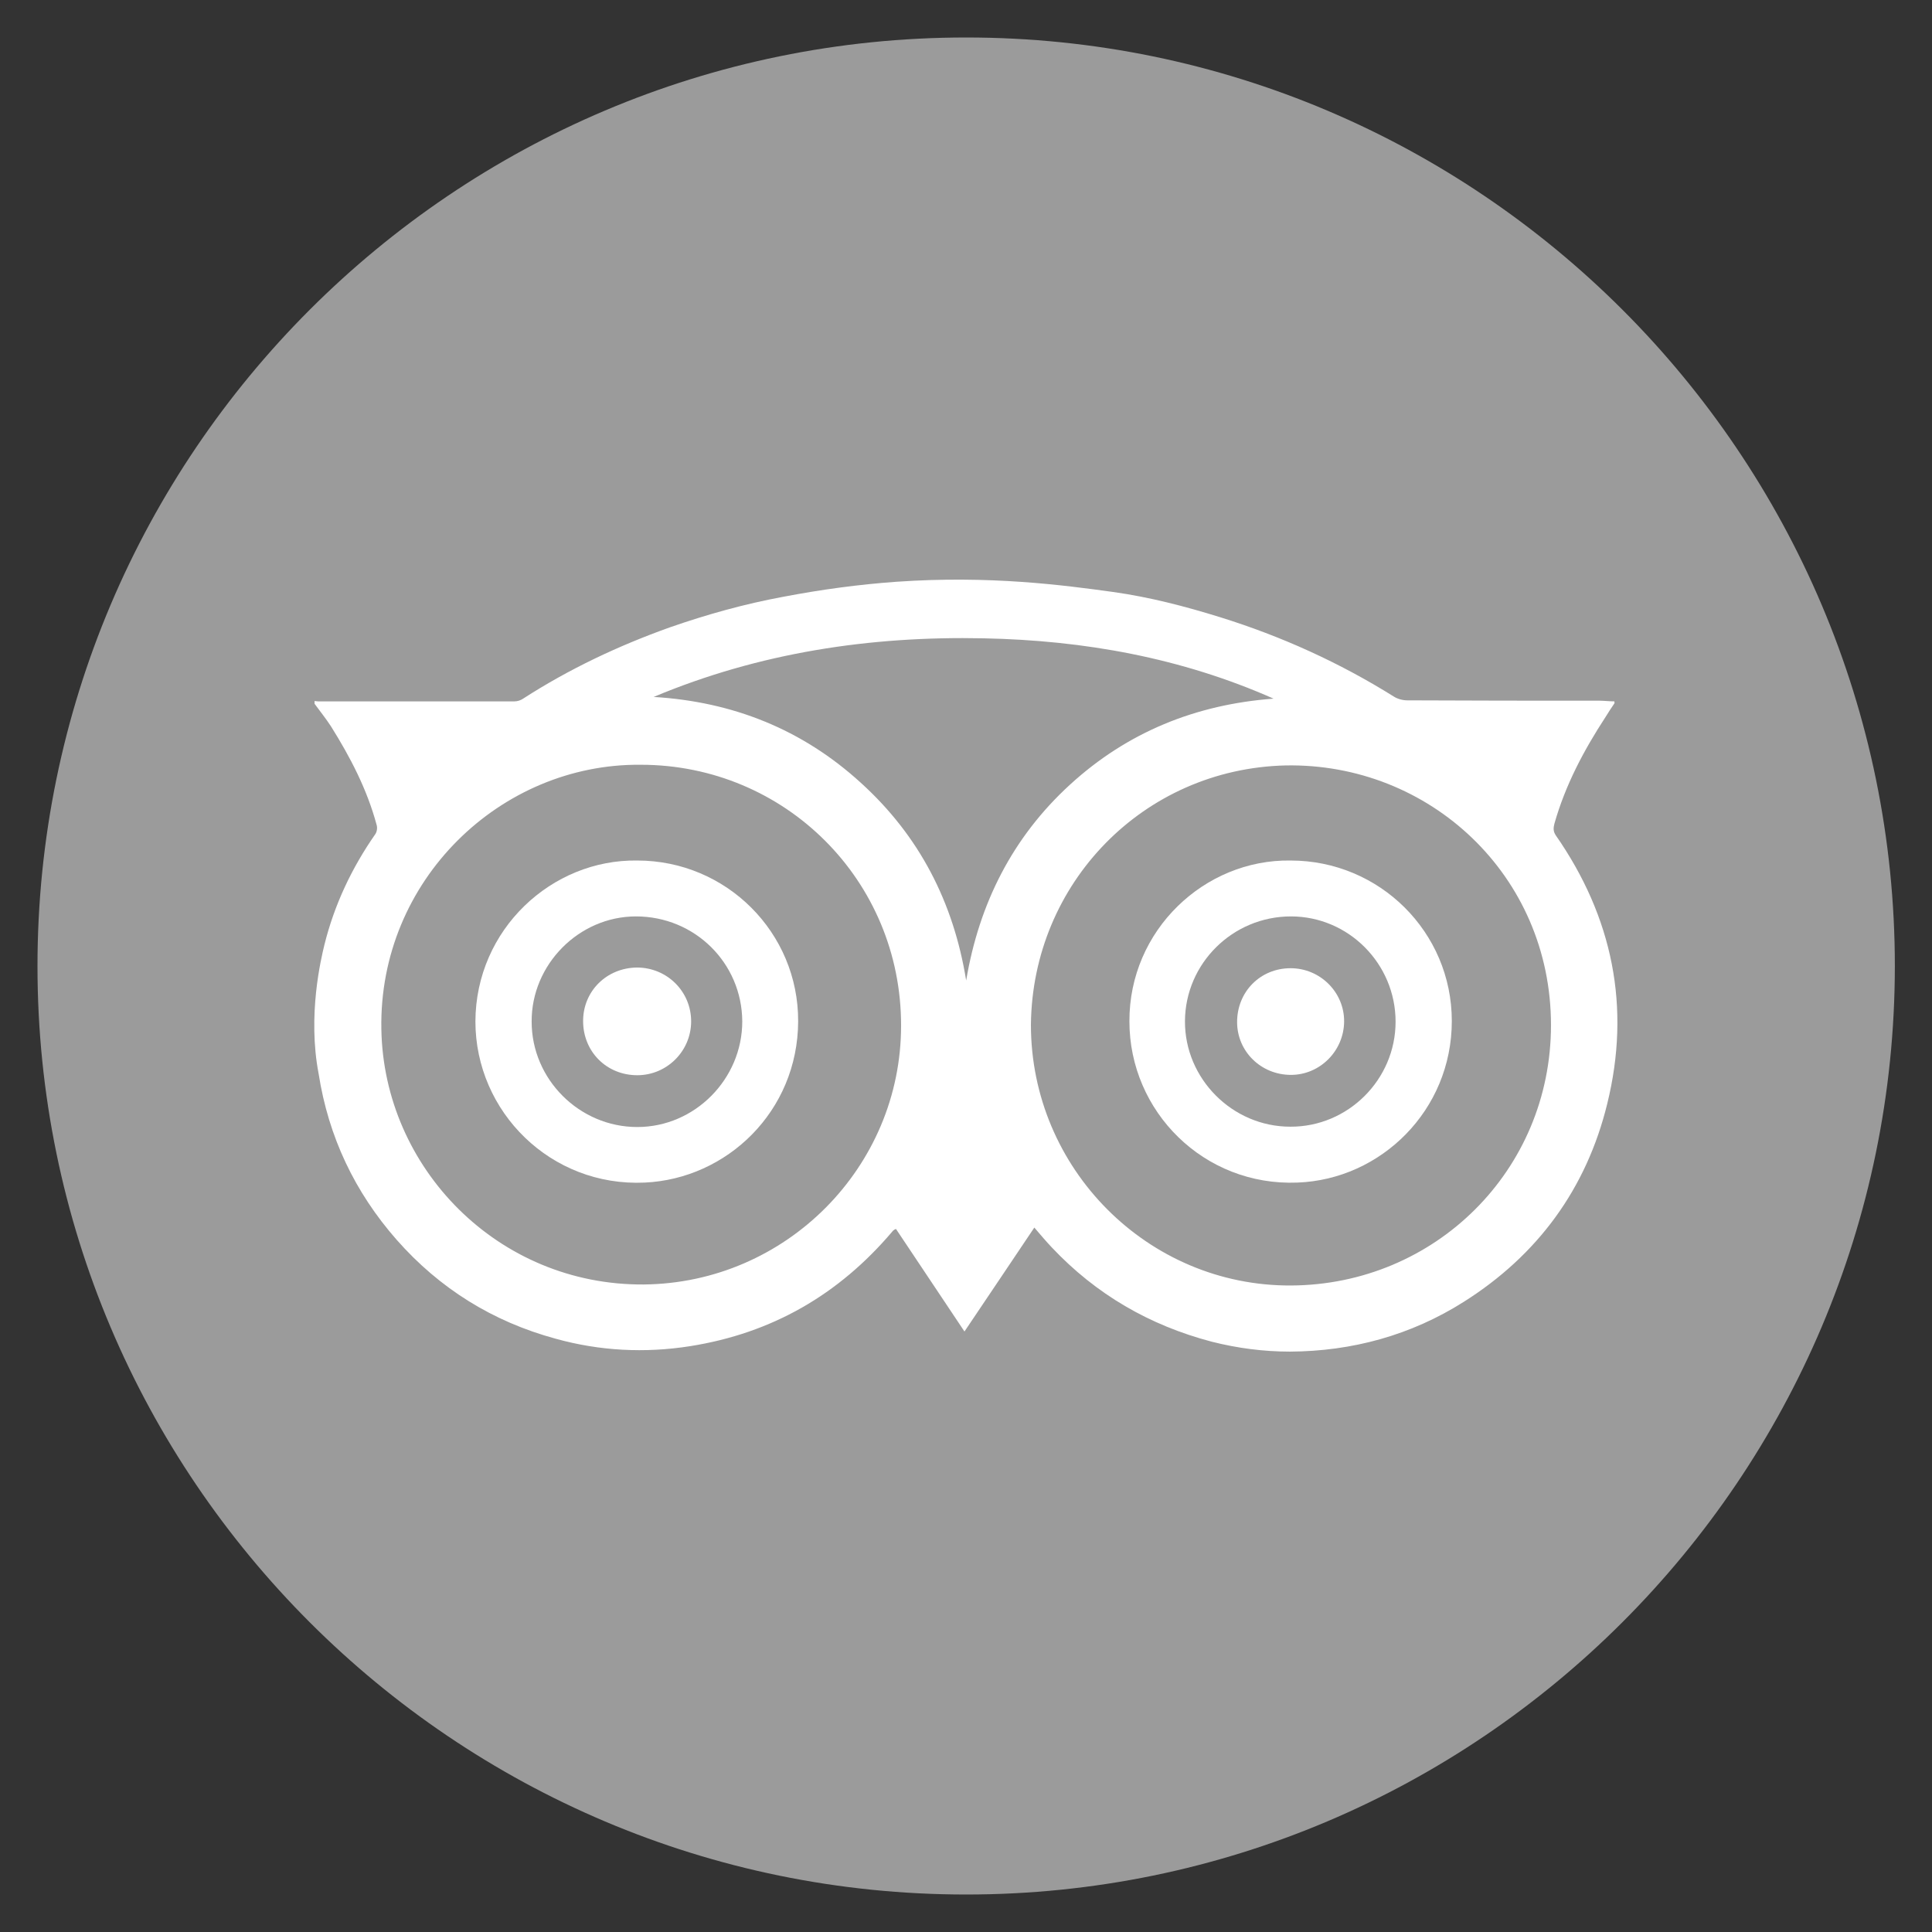
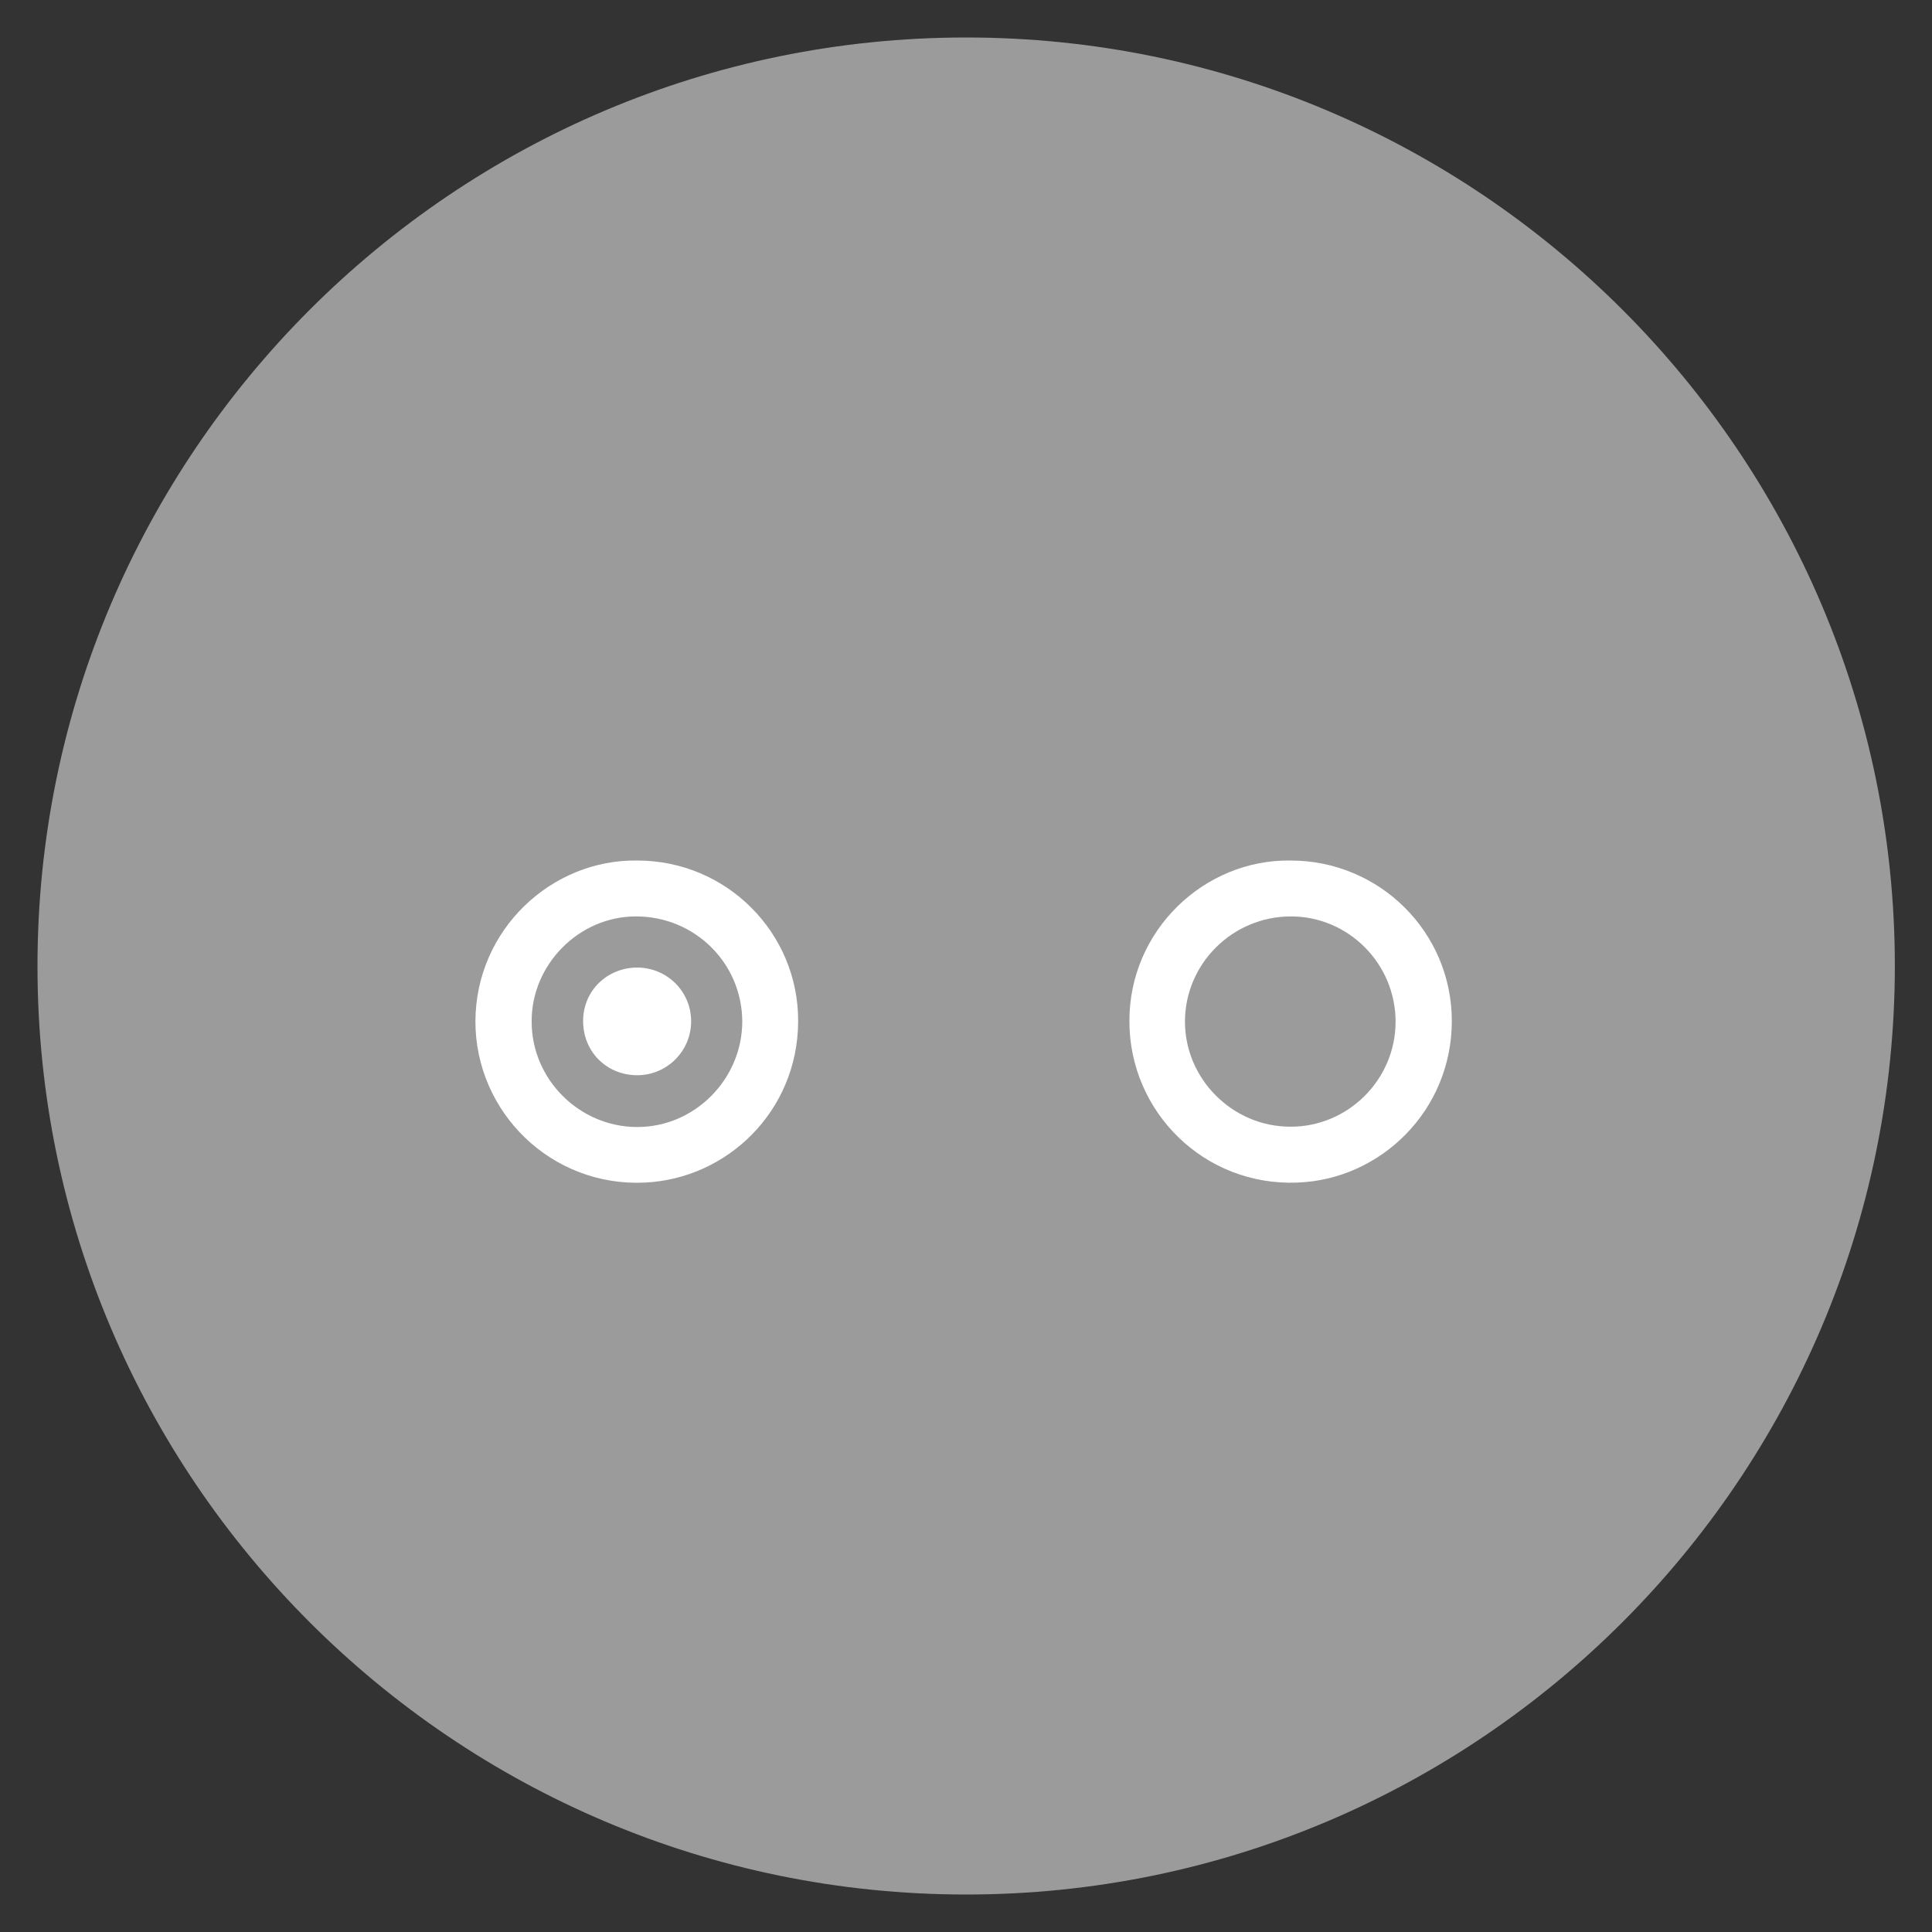
<svg xmlns="http://www.w3.org/2000/svg" version="1.1" id="圖層_1" x="0px" y="0px" viewBox="0 0 56.69 56.69" style="enable-background:new 0 0 56.69 56.69;" xml:space="preserve">
  <rect x="0" y="0" width="56.69" height="56.69" fill="#333333" stroke="none" />
  <style type="text/css">
	.st0{fill:#9B9B9B;}
	.st1{fill:#FFFFFF;}
</style>
  <g>
    <path class="st0" d="M28.35,55.59C13.32,55.59,1.1,43.37,1.1,28.35C1.1,13.32,13.32,1.1,28.35,1.1c15.02,0,27.25,12.22,27.25,27.25   C55.59,43.37,43.37,55.59,28.35,55.59z" />
  </g>
  <g>
    <g>
-       <path class="st1" d="M32.66,17.37c1.07,0.15,2.11,0.42,3.14,0.74c1.8,0.56,3.5,1.33,5.1,2.33c0.11,0.07,0.26,0.11,0.39,0.11    c1.88,0.01,3.76,0.01,5.63,0.01c0.15,0,0.3,0.02,0.45,0.02c0,0.04,0.01,0.05,0,0.06c-0.09,0.13-0.18,0.27-0.26,0.4    c-0.64,0.98-1.18,2-1.5,3.13c-0.03,0.12-0.04,0.22,0.04,0.34c1.67,2.4,2.21,5.04,1.51,7.88c-0.61,2.49-2.04,4.44-4.21,5.81    c-1.55,0.98-3.27,1.45-5.1,1.46c-0.77,0-1.54-0.1-2.29-0.29c-1.83-0.48-3.4-1.39-4.7-2.77c-0.17-0.18-0.33-0.37-0.51-0.58    c-0.68,1.02-1.36,2.02-2.05,3.05c-0.69-1.03-1.35-2.02-2.01-3.01c-0.05,0.02-0.06,0.03-0.07,0.04c-0.02,0.01-0.03,0.03-0.04,0.04    c-1.57,1.85-3.53,2.98-5.93,3.36c-1.33,0.21-2.66,0.14-3.95-0.22c-1.84-0.5-3.4-1.47-4.66-2.9c-1.23-1.4-2-3.02-2.29-4.87    c-0.33-1.72,0.07-3.38,0.17-3.79c0.29-1.17,0.8-2.25,1.49-3.24c0.05-0.07,0.07-0.19,0.04-0.28c-0.28-1.04-0.77-1.98-1.34-2.89    c-0.15-0.23-0.32-0.44-0.48-0.66c0-0.03,0-0.05,0-0.08c0.03,0,0.06,0.01,0.1,0.01c1.92,0,3.84,0,5.77,0    c0.08,0,0.18-0.03,0.25-0.08c1.35-0.87,2.79-1.55,4.3-2.09c1.09-0.38,2.2-0.69,3.34-0.9c1.1-0.21,2.2-0.36,3.32-0.44    C29.04,16.88,31.21,17.17,32.66,17.37z M30.25,30.07c0,4.22,3.43,7.67,7.63,7.65c4.22-0.02,7.63-3.37,7.63-7.64    c0-4.4-3.57-7.7-7.79-7.62C33.55,22.56,30.29,25.92,30.25,30.07z M18.8,22.44c-4.11-0.04-7.69,3.39-7.61,7.76    c0.07,4.07,3.42,7.52,7.7,7.49c4.18-0.04,7.55-3.45,7.55-7.59C26.45,25.84,23.04,22.44,18.8,22.44z M19.18,20.45    c2.32,0.14,4.36,0.95,6.08,2.52c1.72,1.56,2.72,3.51,3.09,5.8c0.38-2.26,1.36-4.2,3.04-5.74c1.69-1.55,3.7-2.36,5.98-2.53    c-2.71-1.2-5.56-1.71-8.5-1.77C25.53,18.66,22.28,19.15,19.18,20.45z" />
      <path class="st1" d="M37.87,25.25c2.61,0,4.73,2.1,4.73,4.71c0,2.62-2.08,4.65-4.53,4.74c-2.74,0.11-4.93-2.08-4.93-4.73    C33.13,27.3,35.34,25.21,37.87,25.25z M40.95,29.98c0-1.7-1.38-3.09-3.07-3.09c-1.71,0-3.1,1.38-3.11,3.07    c-0.01,1.69,1.39,3.1,3.09,3.1C39.55,33.07,40.95,31.68,40.95,29.98z" />
      <path class="st1" d="M18.7,25.25c2.61,0,4.73,2.11,4.72,4.72c-0.01,2.64-2.09,4.62-4.5,4.73c-2.75,0.13-4.97-2.07-4.97-4.73    C13.96,27.27,16.19,25.21,18.7,25.25z M21.78,29.97c-0.01-1.71-1.39-3.08-3.12-3.08c-1.67,0-3.07,1.41-3.06,3.09    c0,1.69,1.4,3.09,3.1,3.09C20.39,33.07,21.78,31.66,21.78,29.97z" />
-       <path class="st1" d="M37.87,28.41c0.87,0,1.58,0.71,1.57,1.57c-0.01,0.86-0.71,1.56-1.56,1.56c-0.88,0-1.58-0.69-1.58-1.55    C36.3,29.1,36.98,28.41,37.87,28.41z" />
      <path class="st1" d="M18.69,28.39c0.88,0,1.59,0.7,1.59,1.58c0,0.87-0.71,1.58-1.58,1.58c-0.9,0-1.59-0.69-1.59-1.59    C17.11,29.08,17.8,28.4,18.69,28.39z" />
    </g>
  </g>
</svg>